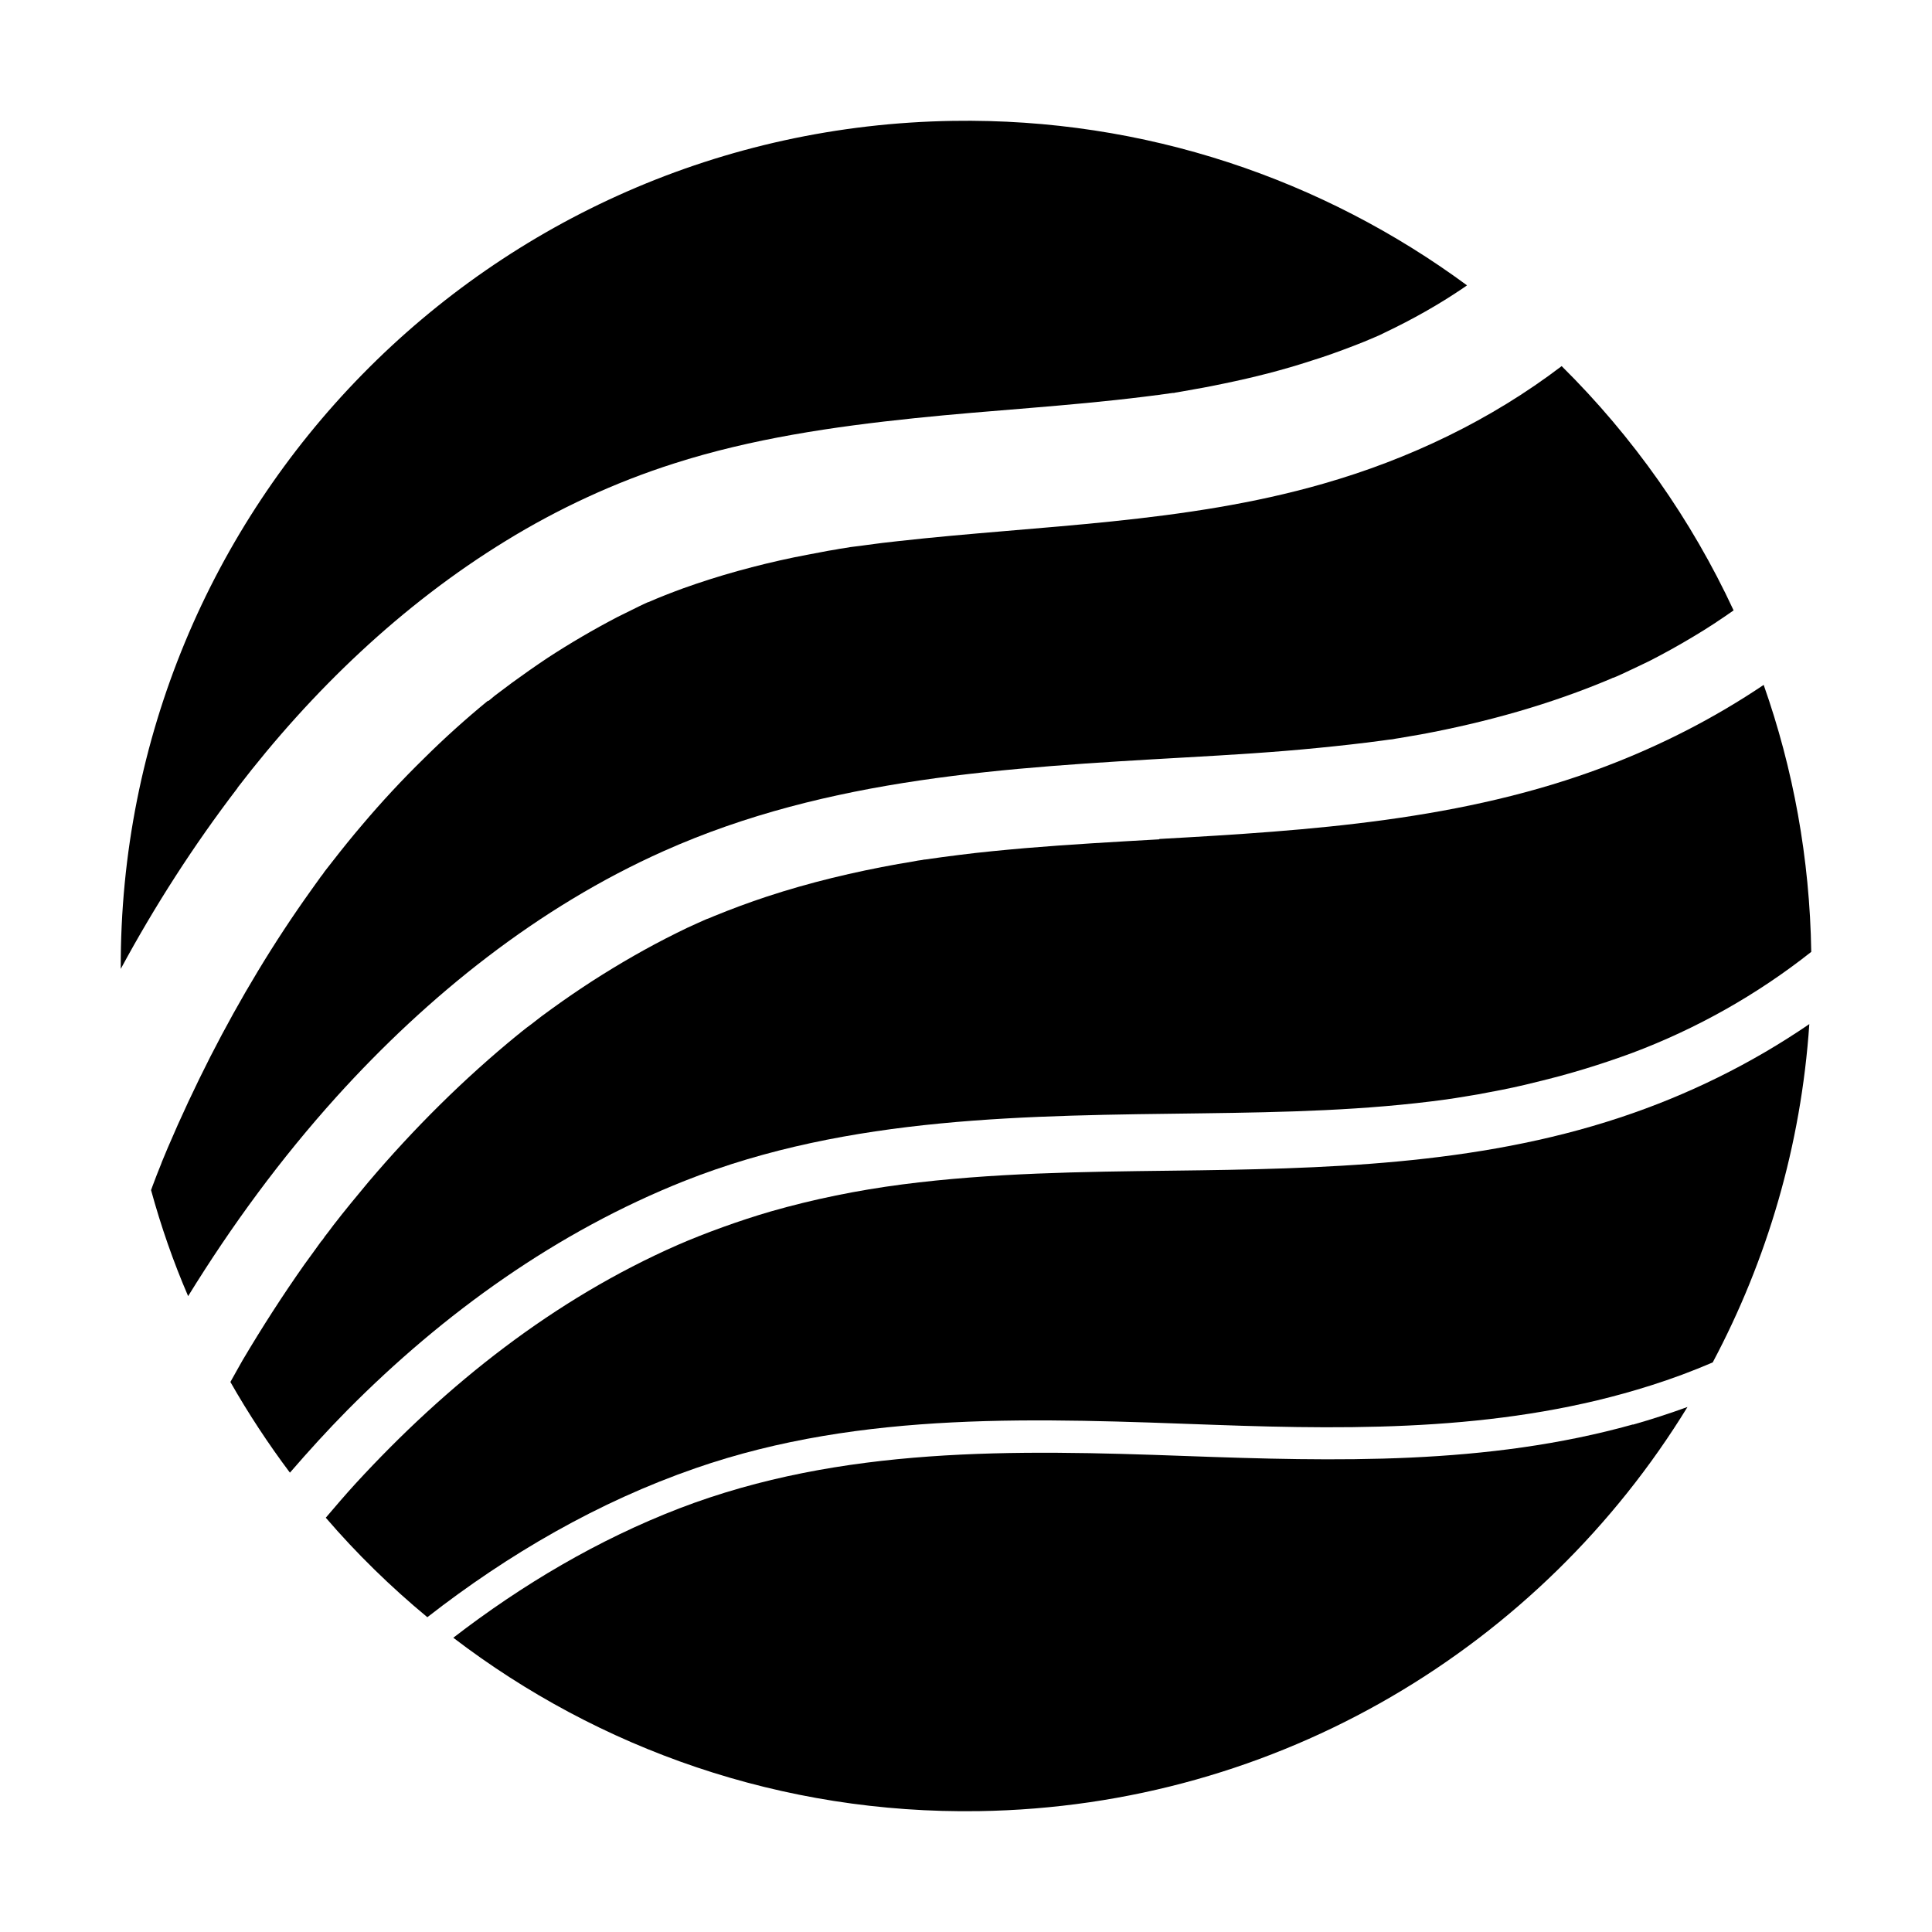
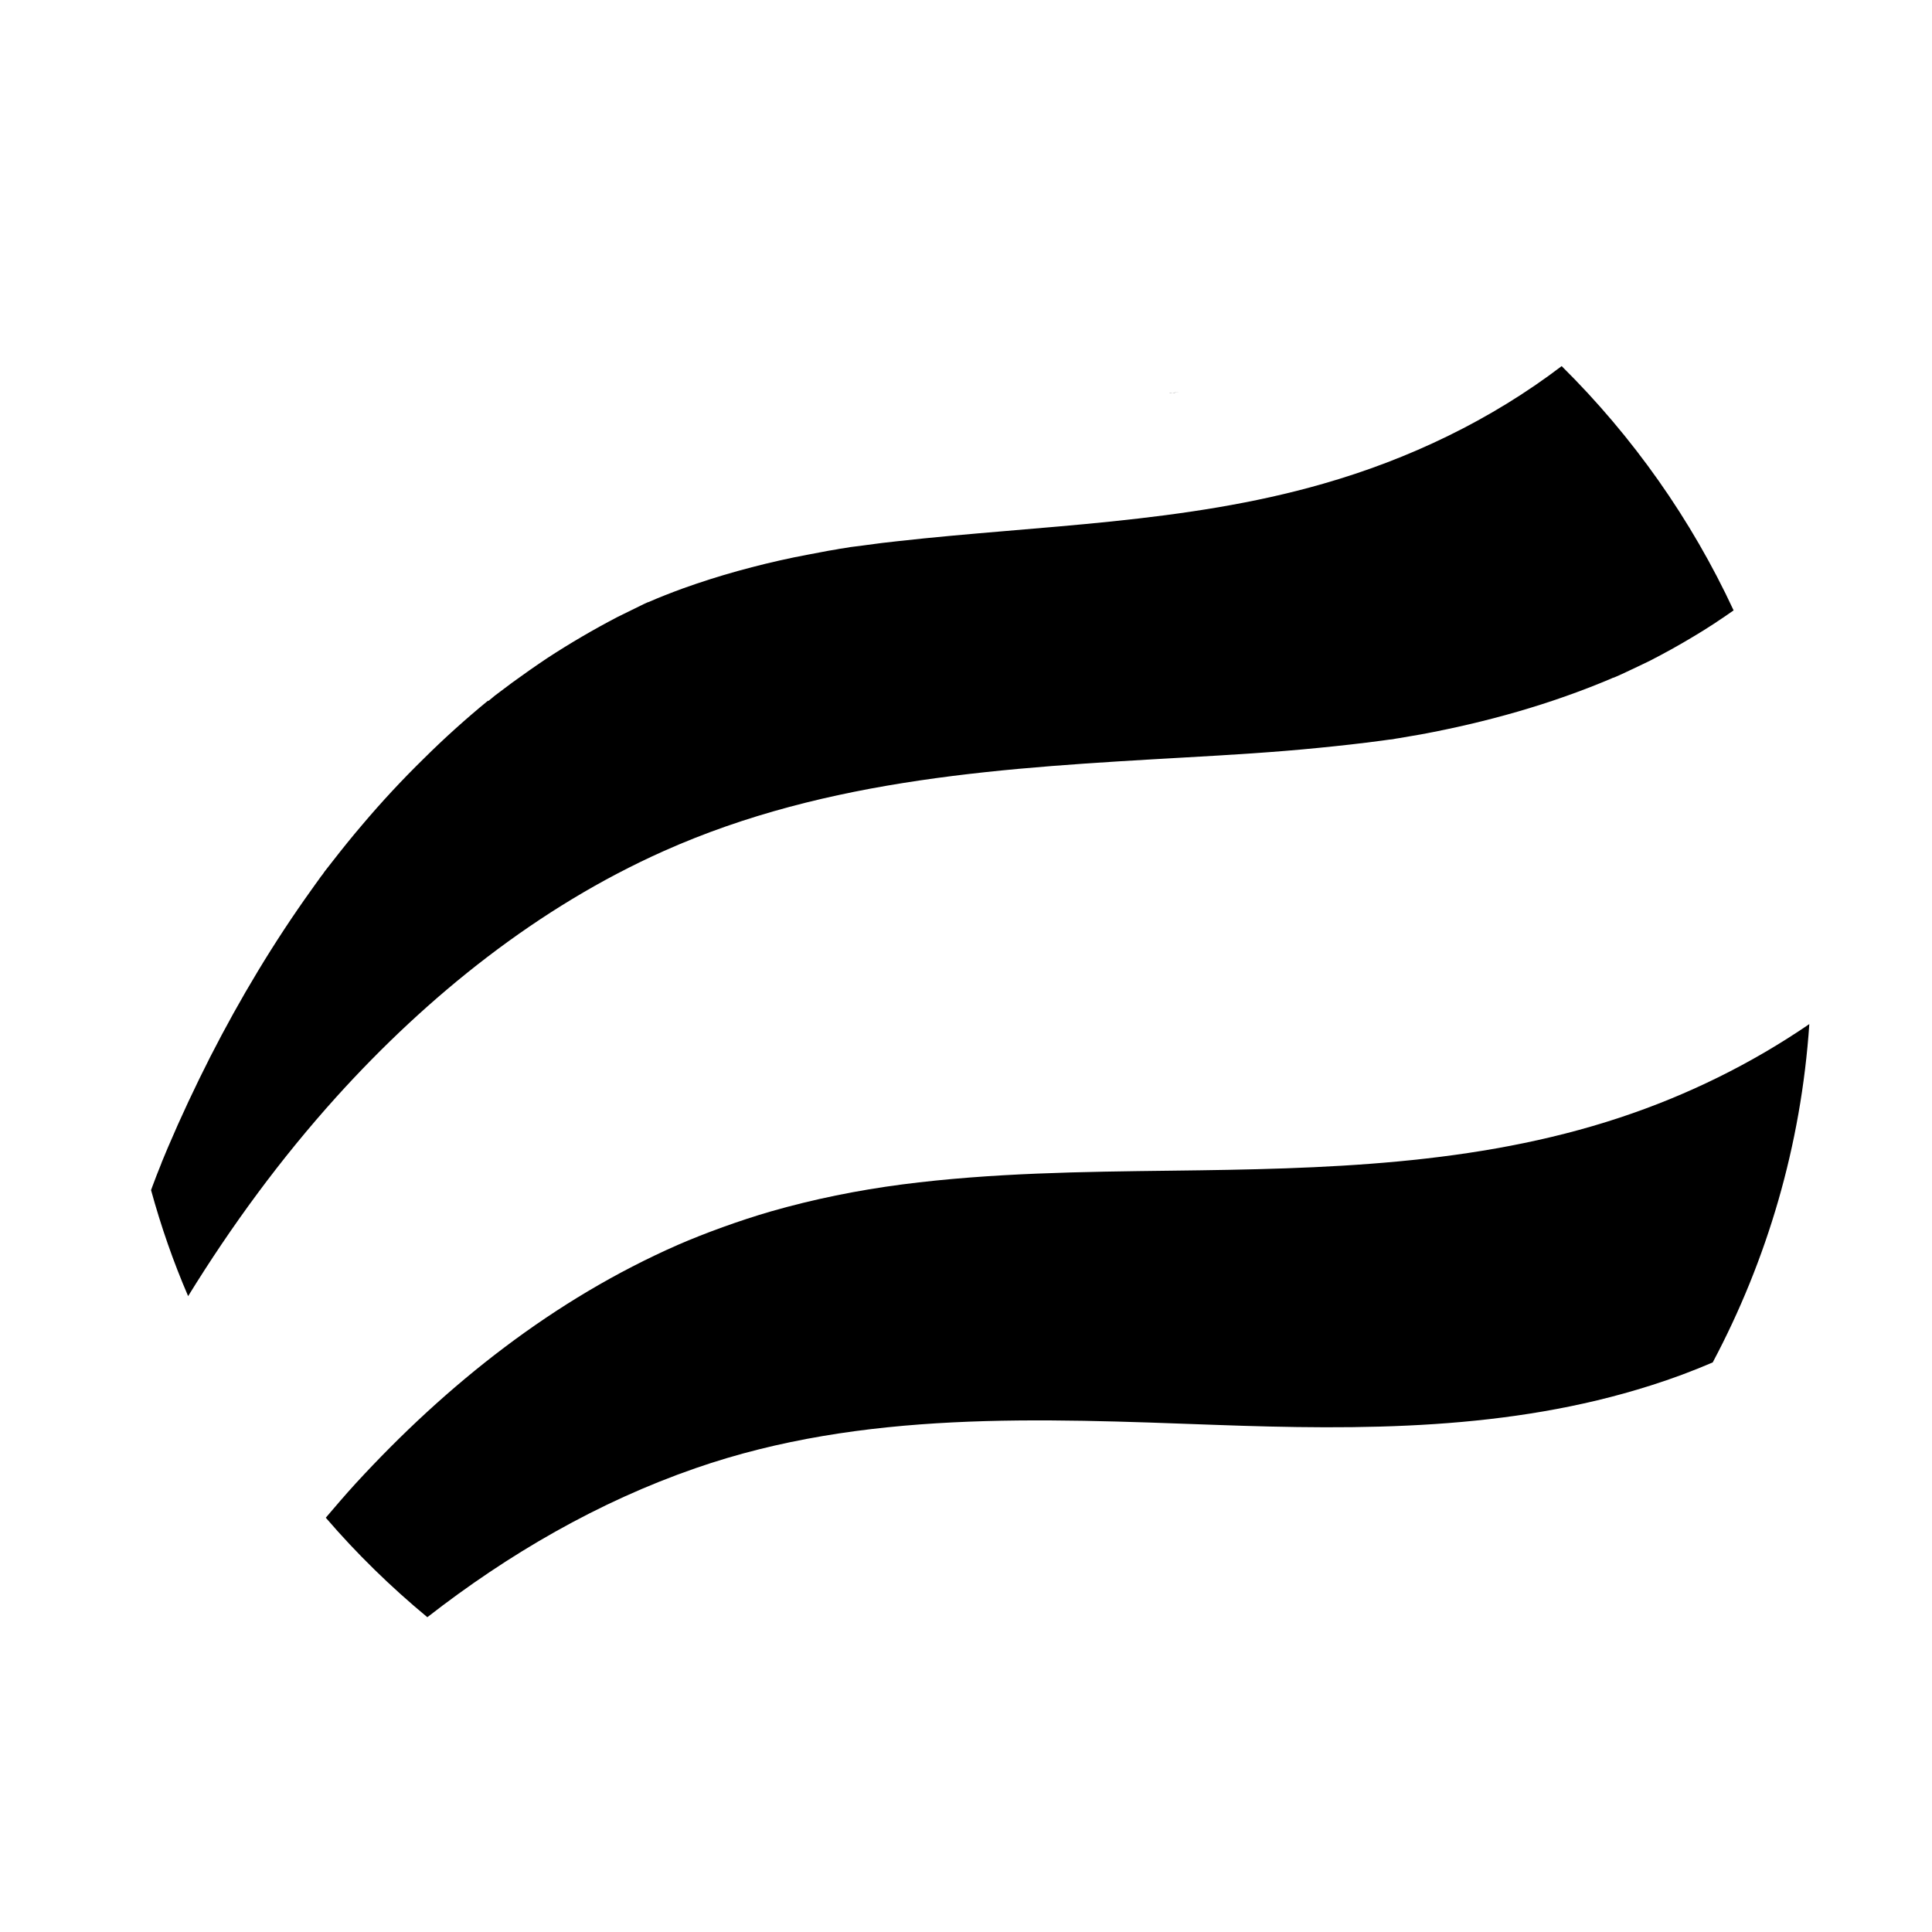
<svg xmlns="http://www.w3.org/2000/svg" width="16" height="16" viewBox="0 0 16 16" fill="none">
-   <path d="M4.041 5.803C3.857 5.954 3.679 6.114 3.51 6.282C3.33 6.458 3.159 6.642 2.997 6.834C2.915 6.93 2.836 7.028 2.759 7.127C2.734 7.158 2.71 7.19 2.687 7.219C2.685 7.223 2.68 7.23 2.675 7.237C2.664 7.251 2.645 7.275 2.64 7.284C2.619 7.312 2.6 7.34 2.579 7.369C2.265 7.807 1.988 8.27 1.743 8.749C1.617 8.997 1.499 9.248 1.39 9.504C1.373 9.544 1.357 9.584 1.34 9.624C1.338 9.629 1.336 9.634 1.335 9.638C1.31 9.699 1.286 9.761 1.263 9.823C1.26 9.833 1.256 9.843 1.251 9.856C1.333 10.155 1.435 10.449 1.558 10.734C1.919 10.148 2.326 9.594 2.786 9.084C3.545 8.244 4.458 7.512 5.495 7.049C6.859 6.439 8.342 6.357 9.813 6.273C10.185 6.252 10.556 6.23 10.925 6.193C11.098 6.176 11.269 6.157 11.441 6.134C11.462 6.13 11.485 6.129 11.506 6.125H11.507C11.516 6.125 11.528 6.122 11.534 6.122C11.551 6.118 11.568 6.116 11.586 6.113C11.647 6.103 11.706 6.092 11.767 6.082C12.306 5.982 12.837 5.834 13.343 5.62C13.35 5.616 13.357 5.613 13.365 5.611C13.357 5.615 13.357 5.615 13.39 5.601C13.418 5.589 13.447 5.575 13.475 5.562C13.538 5.533 13.599 5.503 13.66 5.474C13.783 5.411 13.904 5.344 14.022 5.273C14.137 5.205 14.247 5.132 14.357 5.055C14.007 4.302 13.524 3.617 12.933 3.032C12.346 3.479 11.668 3.803 10.958 4.006C9.812 4.336 8.611 4.35 7.433 4.482C7.349 4.491 7.264 4.501 7.18 4.513C7.143 4.519 7.109 4.522 7.072 4.527C7.067 4.527 7.055 4.529 7.041 4.531L6.988 4.54C6.964 4.543 6.94 4.547 6.917 4.552C6.88 4.557 6.845 4.564 6.809 4.571C6.73 4.585 6.654 4.601 6.575 4.616C6.263 4.681 5.953 4.766 5.653 4.874C5.558 4.909 5.462 4.946 5.369 4.987H5.366C5.354 4.993 5.343 4.998 5.331 5.003C5.308 5.014 5.286 5.024 5.263 5.036C5.212 5.061 5.164 5.085 5.115 5.109C4.916 5.213 4.722 5.326 4.534 5.449C4.435 5.515 4.338 5.583 4.242 5.653C4.195 5.688 4.149 5.723 4.102 5.758C4.095 5.763 4.088 5.769 4.081 5.775C4.052 5.799 4.02 5.825 4.081 5.775C4.088 5.77 4.097 5.763 4.107 5.754C4.087 5.771 4.066 5.788 4.045 5.805L4.041 5.803Z" fill="black" />
-   <path d="M9.601 6.951C9.23 6.972 8.858 6.993 8.489 7.024C8.308 7.04 8.125 7.057 7.945 7.08C7.851 7.092 7.757 7.104 7.663 7.118C7.652 7.118 7.638 7.122 7.637 7.122C7.612 7.125 7.588 7.129 7.565 7.134L7.44 7.155C7.072 7.221 6.706 7.308 6.351 7.425C6.203 7.474 6.057 7.528 5.913 7.587C5.894 7.596 5.873 7.604 5.854 7.611C5.85 7.611 5.842 7.617 5.833 7.62C5.831 7.62 5.828 7.622 5.828 7.622L5.781 7.643C5.721 7.669 5.663 7.697 5.605 7.726C5.364 7.845 5.132 7.979 4.906 8.124C4.793 8.197 4.682 8.273 4.573 8.352C4.514 8.394 4.455 8.438 4.399 8.483C4.372 8.502 4.348 8.521 4.322 8.542C4.318 8.545 4.304 8.556 4.297 8.563C4.296 8.565 4.294 8.566 4.292 8.566C3.841 8.934 3.428 9.345 3.051 9.789C2.952 9.908 2.854 10.026 2.76 10.148C2.736 10.18 2.712 10.213 2.687 10.244L2.685 10.248C2.677 10.26 2.668 10.272 2.657 10.284C2.612 10.345 2.569 10.408 2.523 10.469C2.341 10.727 2.17 10.993 2.009 11.265C1.974 11.325 1.943 11.384 1.908 11.445C2.056 11.705 2.221 11.956 2.401 12.196C2.555 12.018 2.712 11.845 2.877 11.678C3.675 10.873 4.613 10.199 5.671 9.779C7.035 9.239 8.517 9.239 9.962 9.22C10.634 9.211 11.31 9.197 11.978 9.105C12.039 9.096 12.067 9.092 12.138 9.08C12.205 9.07 12.269 9.058 12.335 9.045C12.467 9.021 12.598 8.993 12.727 8.96C12.995 8.896 13.259 8.815 13.517 8.72C14.052 8.519 14.552 8.237 15 7.883C14.988 7.108 14.85 6.364 14.606 5.672C14.202 5.944 13.764 6.169 13.299 6.346C12.117 6.796 10.85 6.878 9.601 6.948V6.951ZM13.384 5.601C13.376 5.604 13.369 5.608 13.36 5.611C13.367 5.608 13.377 5.604 13.383 5.601H13.384Z" fill="black" />
+   <path d="M4.041 5.803C3.857 5.954 3.679 6.114 3.51 6.282C3.33 6.458 3.159 6.642 2.997 6.834C2.915 6.93 2.836 7.028 2.759 7.127C2.734 7.158 2.71 7.19 2.687 7.219C2.685 7.223 2.68 7.23 2.675 7.237C2.664 7.251 2.645 7.275 2.64 7.284C2.619 7.312 2.6 7.34 2.579 7.369C2.265 7.807 1.988 8.27 1.743 8.749C1.617 8.997 1.499 9.248 1.39 9.504C1.373 9.544 1.357 9.584 1.34 9.624C1.338 9.629 1.336 9.634 1.335 9.638C1.31 9.699 1.286 9.761 1.263 9.823C1.26 9.833 1.256 9.843 1.251 9.856C1.333 10.155 1.435 10.449 1.558 10.734C1.919 10.148 2.326 9.594 2.786 9.084C3.545 8.244 4.458 7.512 5.495 7.049C6.859 6.439 8.342 6.357 9.813 6.273C10.185 6.252 10.556 6.23 10.925 6.193C11.098 6.176 11.269 6.157 11.441 6.134C11.462 6.13 11.485 6.129 11.506 6.125H11.507C11.516 6.125 11.528 6.122 11.534 6.122C11.551 6.118 11.568 6.116 11.586 6.113C11.647 6.103 11.706 6.092 11.767 6.082C12.306 5.982 12.837 5.834 13.343 5.62C13.35 5.616 13.357 5.613 13.365 5.611C13.357 5.615 13.357 5.615 13.39 5.601C13.418 5.589 13.447 5.575 13.475 5.562C13.538 5.533 13.599 5.503 13.66 5.474C13.783 5.411 13.904 5.344 14.022 5.273C14.137 5.205 14.247 5.132 14.357 5.055C14.007 4.302 13.524 3.617 12.933 3.032C12.346 3.479 11.668 3.803 10.958 4.006C9.812 4.336 8.611 4.35 7.433 4.482C7.349 4.491 7.264 4.501 7.18 4.513C7.143 4.519 7.109 4.522 7.072 4.527C7.067 4.527 7.055 4.529 7.041 4.531L6.988 4.54C6.964 4.543 6.94 4.547 6.917 4.552C6.88 4.557 6.845 4.564 6.809 4.571C6.73 4.585 6.654 4.601 6.575 4.616C6.263 4.681 5.953 4.766 5.653 4.874C5.558 4.909 5.462 4.946 5.369 4.987H5.366C5.354 4.993 5.343 4.998 5.331 5.003C5.212 5.061 5.164 5.085 5.115 5.109C4.916 5.213 4.722 5.326 4.534 5.449C4.435 5.515 4.338 5.583 4.242 5.653C4.195 5.688 4.149 5.723 4.102 5.758C4.095 5.763 4.088 5.769 4.081 5.775C4.052 5.799 4.02 5.825 4.081 5.775C4.088 5.77 4.097 5.763 4.107 5.754C4.087 5.771 4.066 5.788 4.045 5.805L4.041 5.803Z" fill="black" />
  <path d="M10.059 11.8C11.276 11.844 12.497 11.847 13.67 11.474C13.845 11.419 14.016 11.355 14.184 11.283C14.634 10.436 14.916 9.488 14.984 8.481C14.503 8.81 13.975 9.07 13.416 9.255C12.219 9.652 10.957 9.68 9.707 9.695C8.961 9.704 8.212 9.713 7.471 9.809C7.103 9.857 6.737 9.931 6.382 10.033C6.127 10.107 5.835 10.213 5.615 10.309C4.587 10.76 3.7 11.464 2.945 12.286C2.86 12.379 2.778 12.475 2.698 12.569C2.954 12.867 3.236 13.142 3.539 13.393C4.21 12.87 4.954 12.438 5.76 12.159C7.145 11.678 8.618 11.748 10.059 11.8ZM9.719 3.252C9.731 3.25 9.747 3.25 9.759 3.247C9.763 3.247 9.738 3.25 9.716 3.254H9.712H9.718L9.719 3.252Z" fill="black" />
-   <path d="M1.967 6.524C2.581 5.723 3.327 5.007 4.189 4.479C4.623 4.212 5.094 3.994 5.58 3.839C6.225 3.632 6.903 3.533 7.576 3.463C8.21 3.397 8.846 3.364 9.479 3.285C9.557 3.275 9.634 3.266 9.712 3.254H9.716C9.74 3.25 9.765 3.247 9.789 3.242C9.907 3.222 10.025 3.2 10.143 3.175C10.385 3.125 10.626 3.064 10.861 2.987C10.978 2.951 11.093 2.909 11.208 2.865C11.268 2.842 11.328 2.818 11.387 2.792C11.415 2.78 11.443 2.768 11.469 2.754C11.696 2.646 11.917 2.522 12.124 2.381C12.133 2.376 12.14 2.369 12.149 2.363C10.96 1.487 9.484 0.976 7.893 1.001C4.055 1.06 0.986 4.196 1 8.024C1.282 7.502 1.603 7.002 1.967 6.526V6.524ZM13.522 11.797C12.313 12.135 11.061 12.103 9.819 12.058C8.403 12.006 6.969 11.976 5.625 12.492C4.951 12.752 4.325 13.123 3.754 13.563C4.96 14.485 6.472 15.024 8.107 14.999C10.598 14.961 12.764 13.628 13.975 11.652C13.826 11.706 13.676 11.755 13.524 11.798L13.522 11.797Z" fill="black" />
  <path d="M9.695 3.256C9.695 3.256 9.707 3.254 9.714 3.252C9.688 3.256 9.667 3.259 9.697 3.256H9.695Z" fill="black" />
</svg>